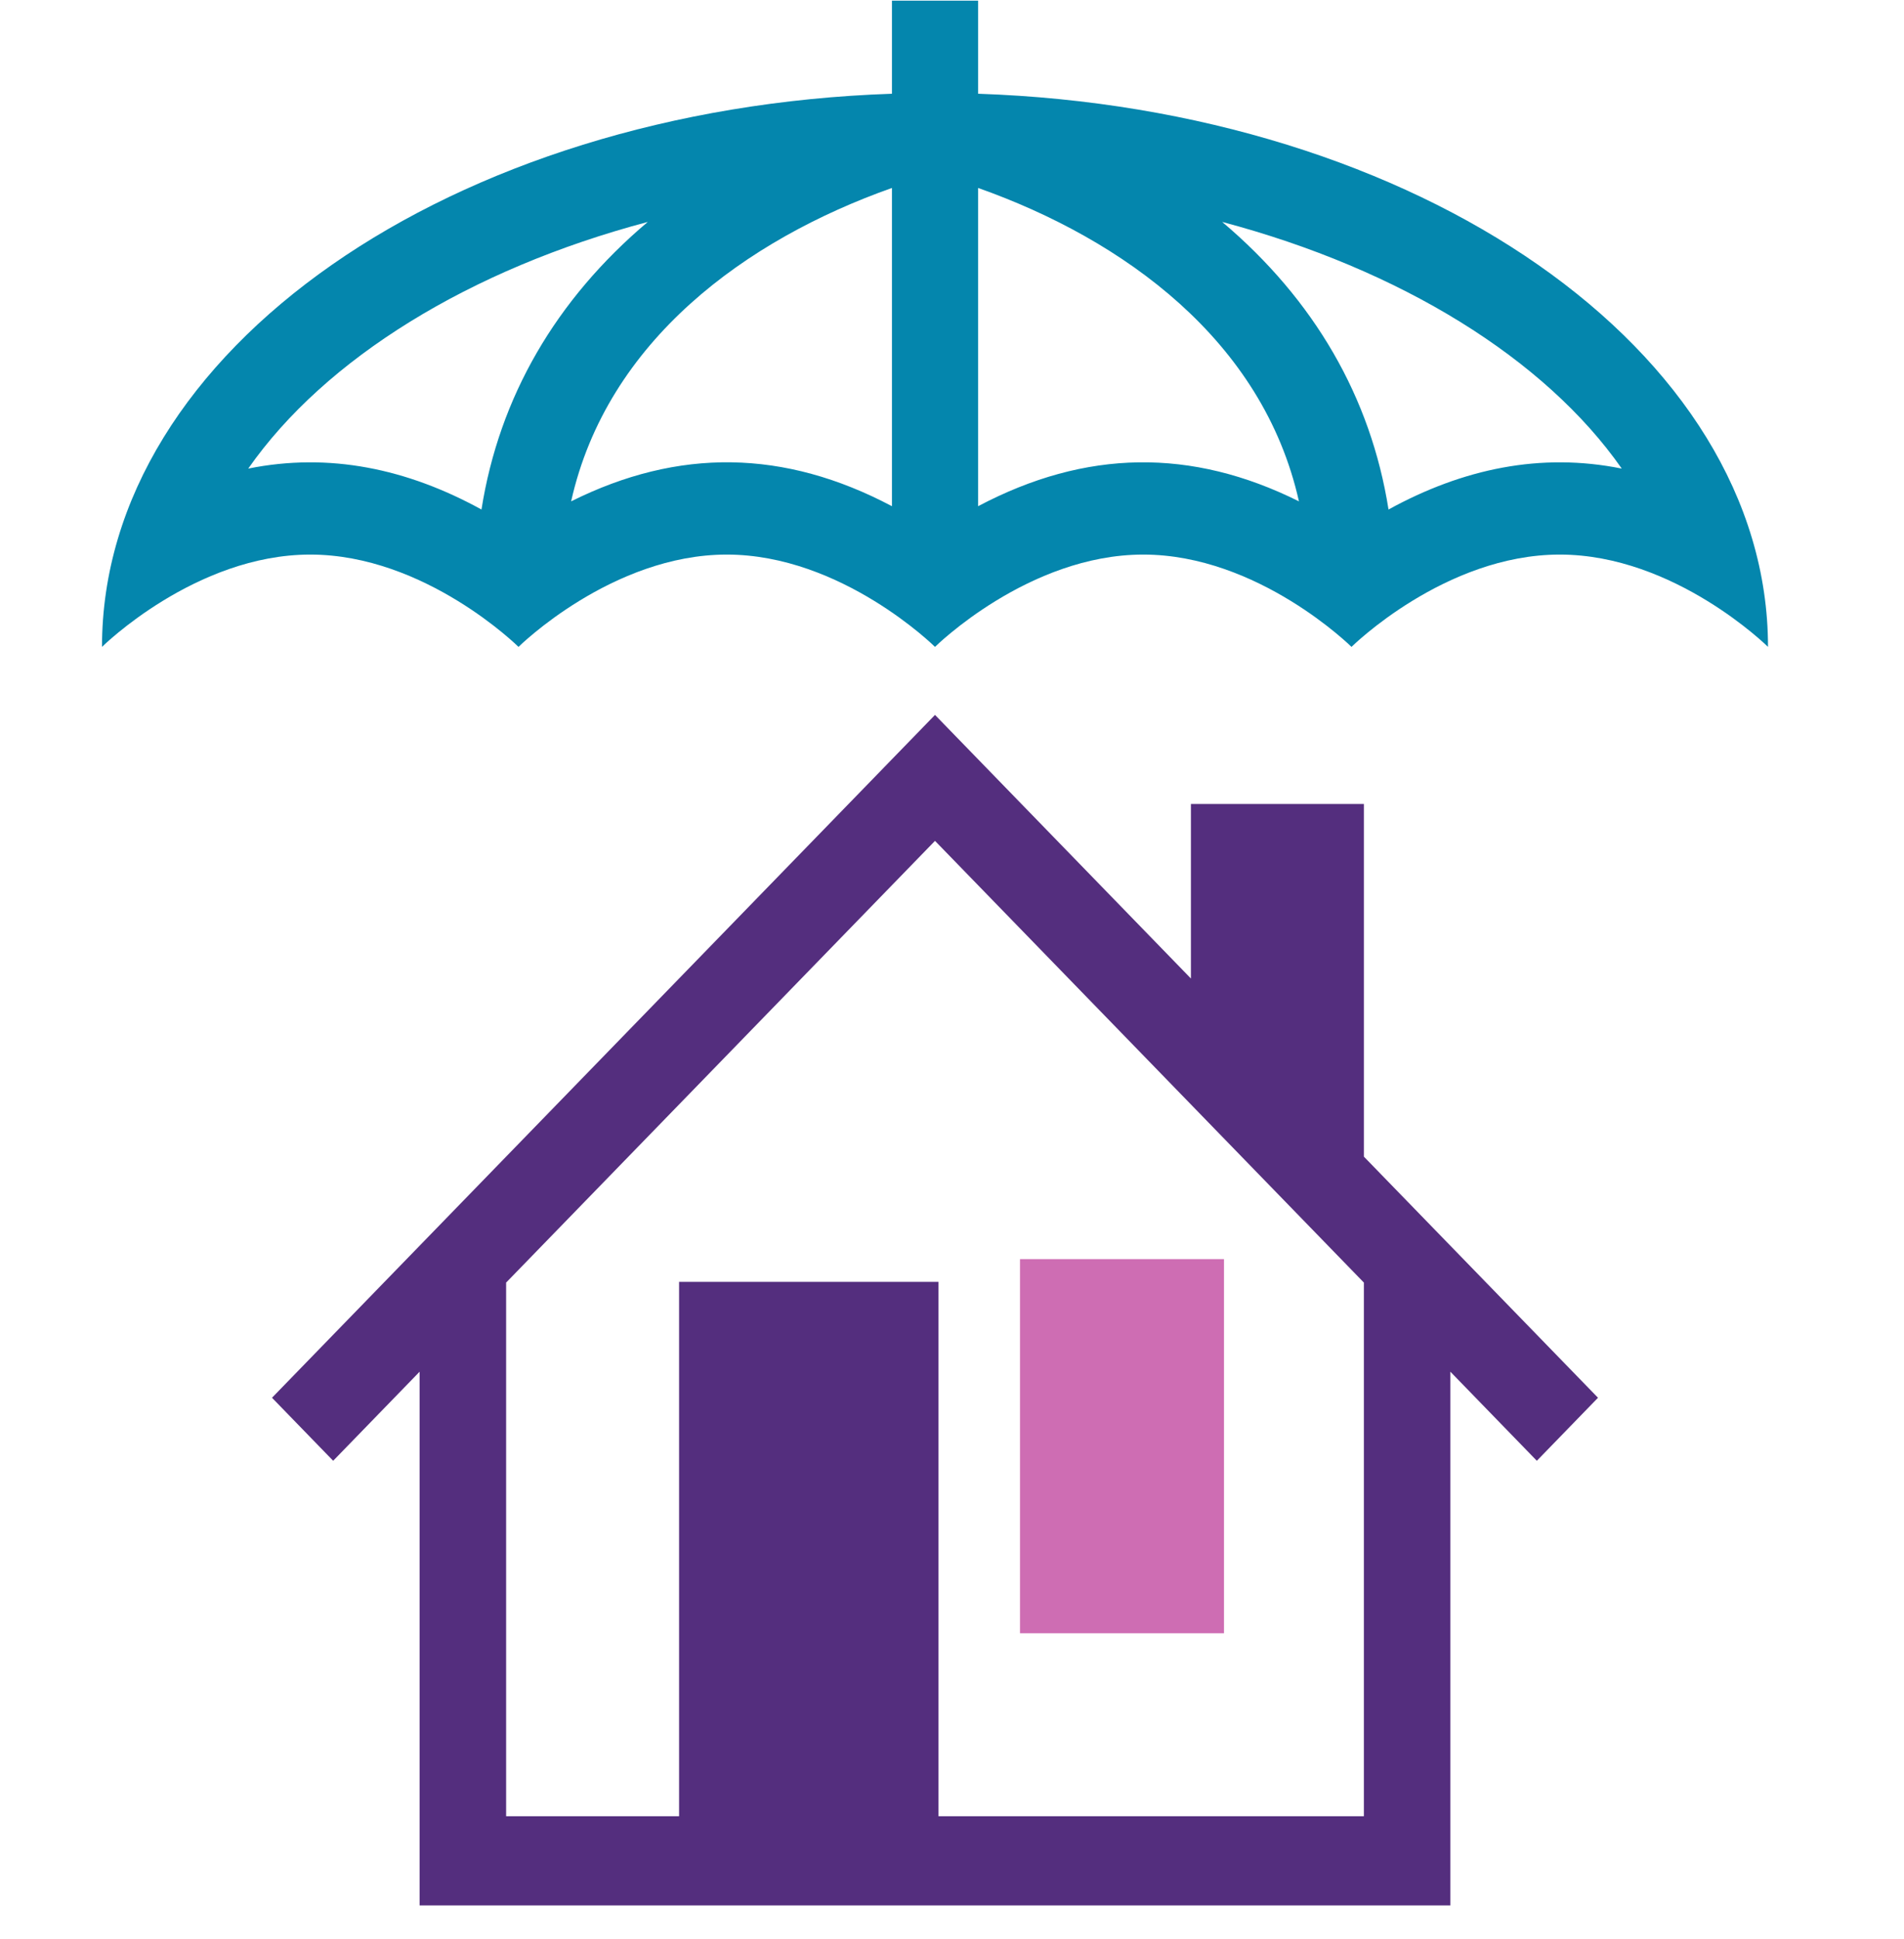
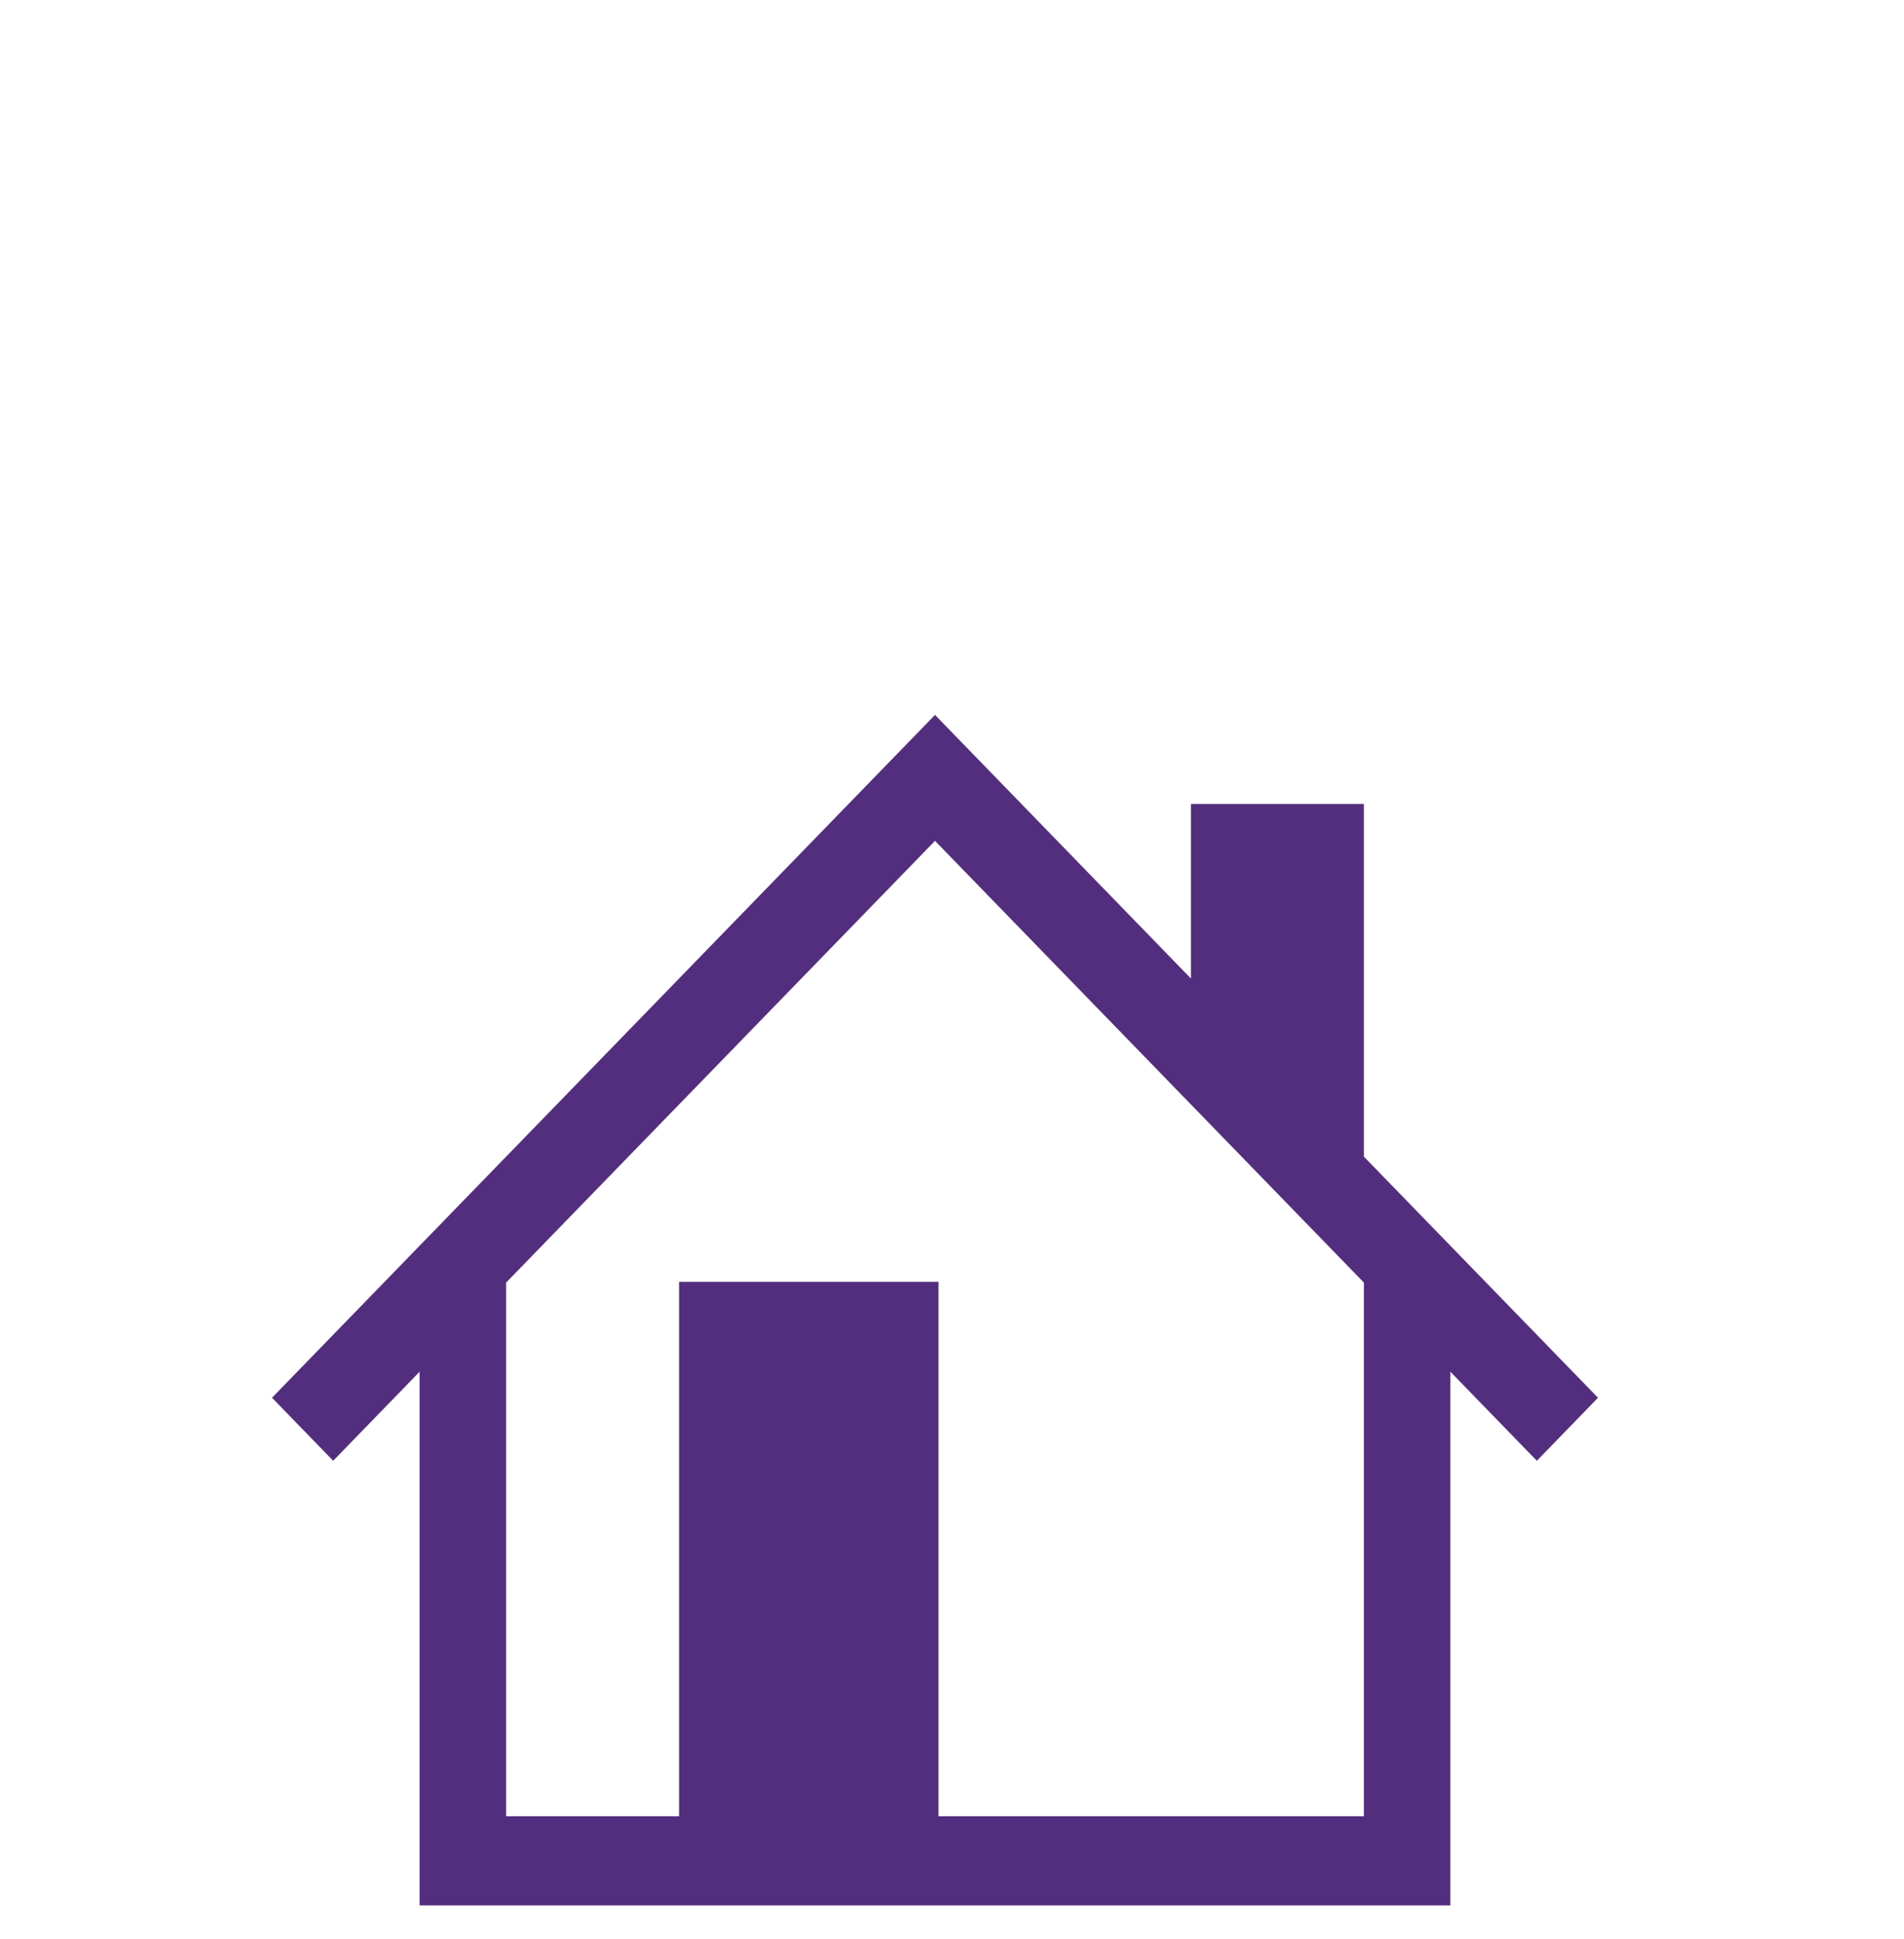
<svg xmlns="http://www.w3.org/2000/svg" width="56" height="57" viewBox="0 0 56 57" fill="none">
-   <path d="M36 37.019H30V48.019H36V37.019Z" fill="#CE6DB3" />
  <path d="M40.114 23.638H35.027V28.769L27.5 21.019L8 41.095L9.799 42.948L12.342 40.329V56.019H42.658V40.329L45.201 42.948L47 41.095L40.114 34.006V23.638ZM40.114 53.399H27.603V37.687H19.973V53.399H14.886V37.709L27.5 24.722L40.114 37.709V53.399Z" fill="#542E7E" />
-   <path d="M15.25 19.019C15.25 19.019 17.993 16.305 21.375 16.305C24.757 16.305 27.5 19.019 27.5 19.019C27.5 19.019 30.243 16.305 33.625 16.305C37.007 16.305 39.75 19.019 39.75 19.019C39.75 19.019 42.493 16.305 45.875 16.305C49.257 16.305 52 19.019 52 19.019C52 10.307 41.709 3.193 28.768 2.756V0.019H26.234V2.756C13.291 3.193 3 10.307 3 19.019C3 19.019 5.743 16.305 9.125 16.305C12.507 16.305 15.25 19.019 15.25 19.019ZM47.699 13.777C45.317 13.296 43.024 13.78 40.839 14.98C40.318 11.684 38.657 8.813 35.947 6.525C41.194 7.916 45.443 10.549 47.699 13.777ZM28.768 5.526C33.053 7.042 37.146 10.011 38.204 14.74C35.044 13.166 31.933 13.209 28.768 14.883V5.526ZM26.234 5.526V14.883C23.069 13.209 19.957 13.164 16.798 14.74C17.856 10.013 21.948 7.042 26.234 5.526ZM19.052 6.525C16.343 8.811 14.682 11.682 14.161 14.98C11.976 13.78 9.683 13.296 7.301 13.777C9.558 10.549 13.806 7.916 19.052 6.525Z" fill="#0486AD" />
</svg>